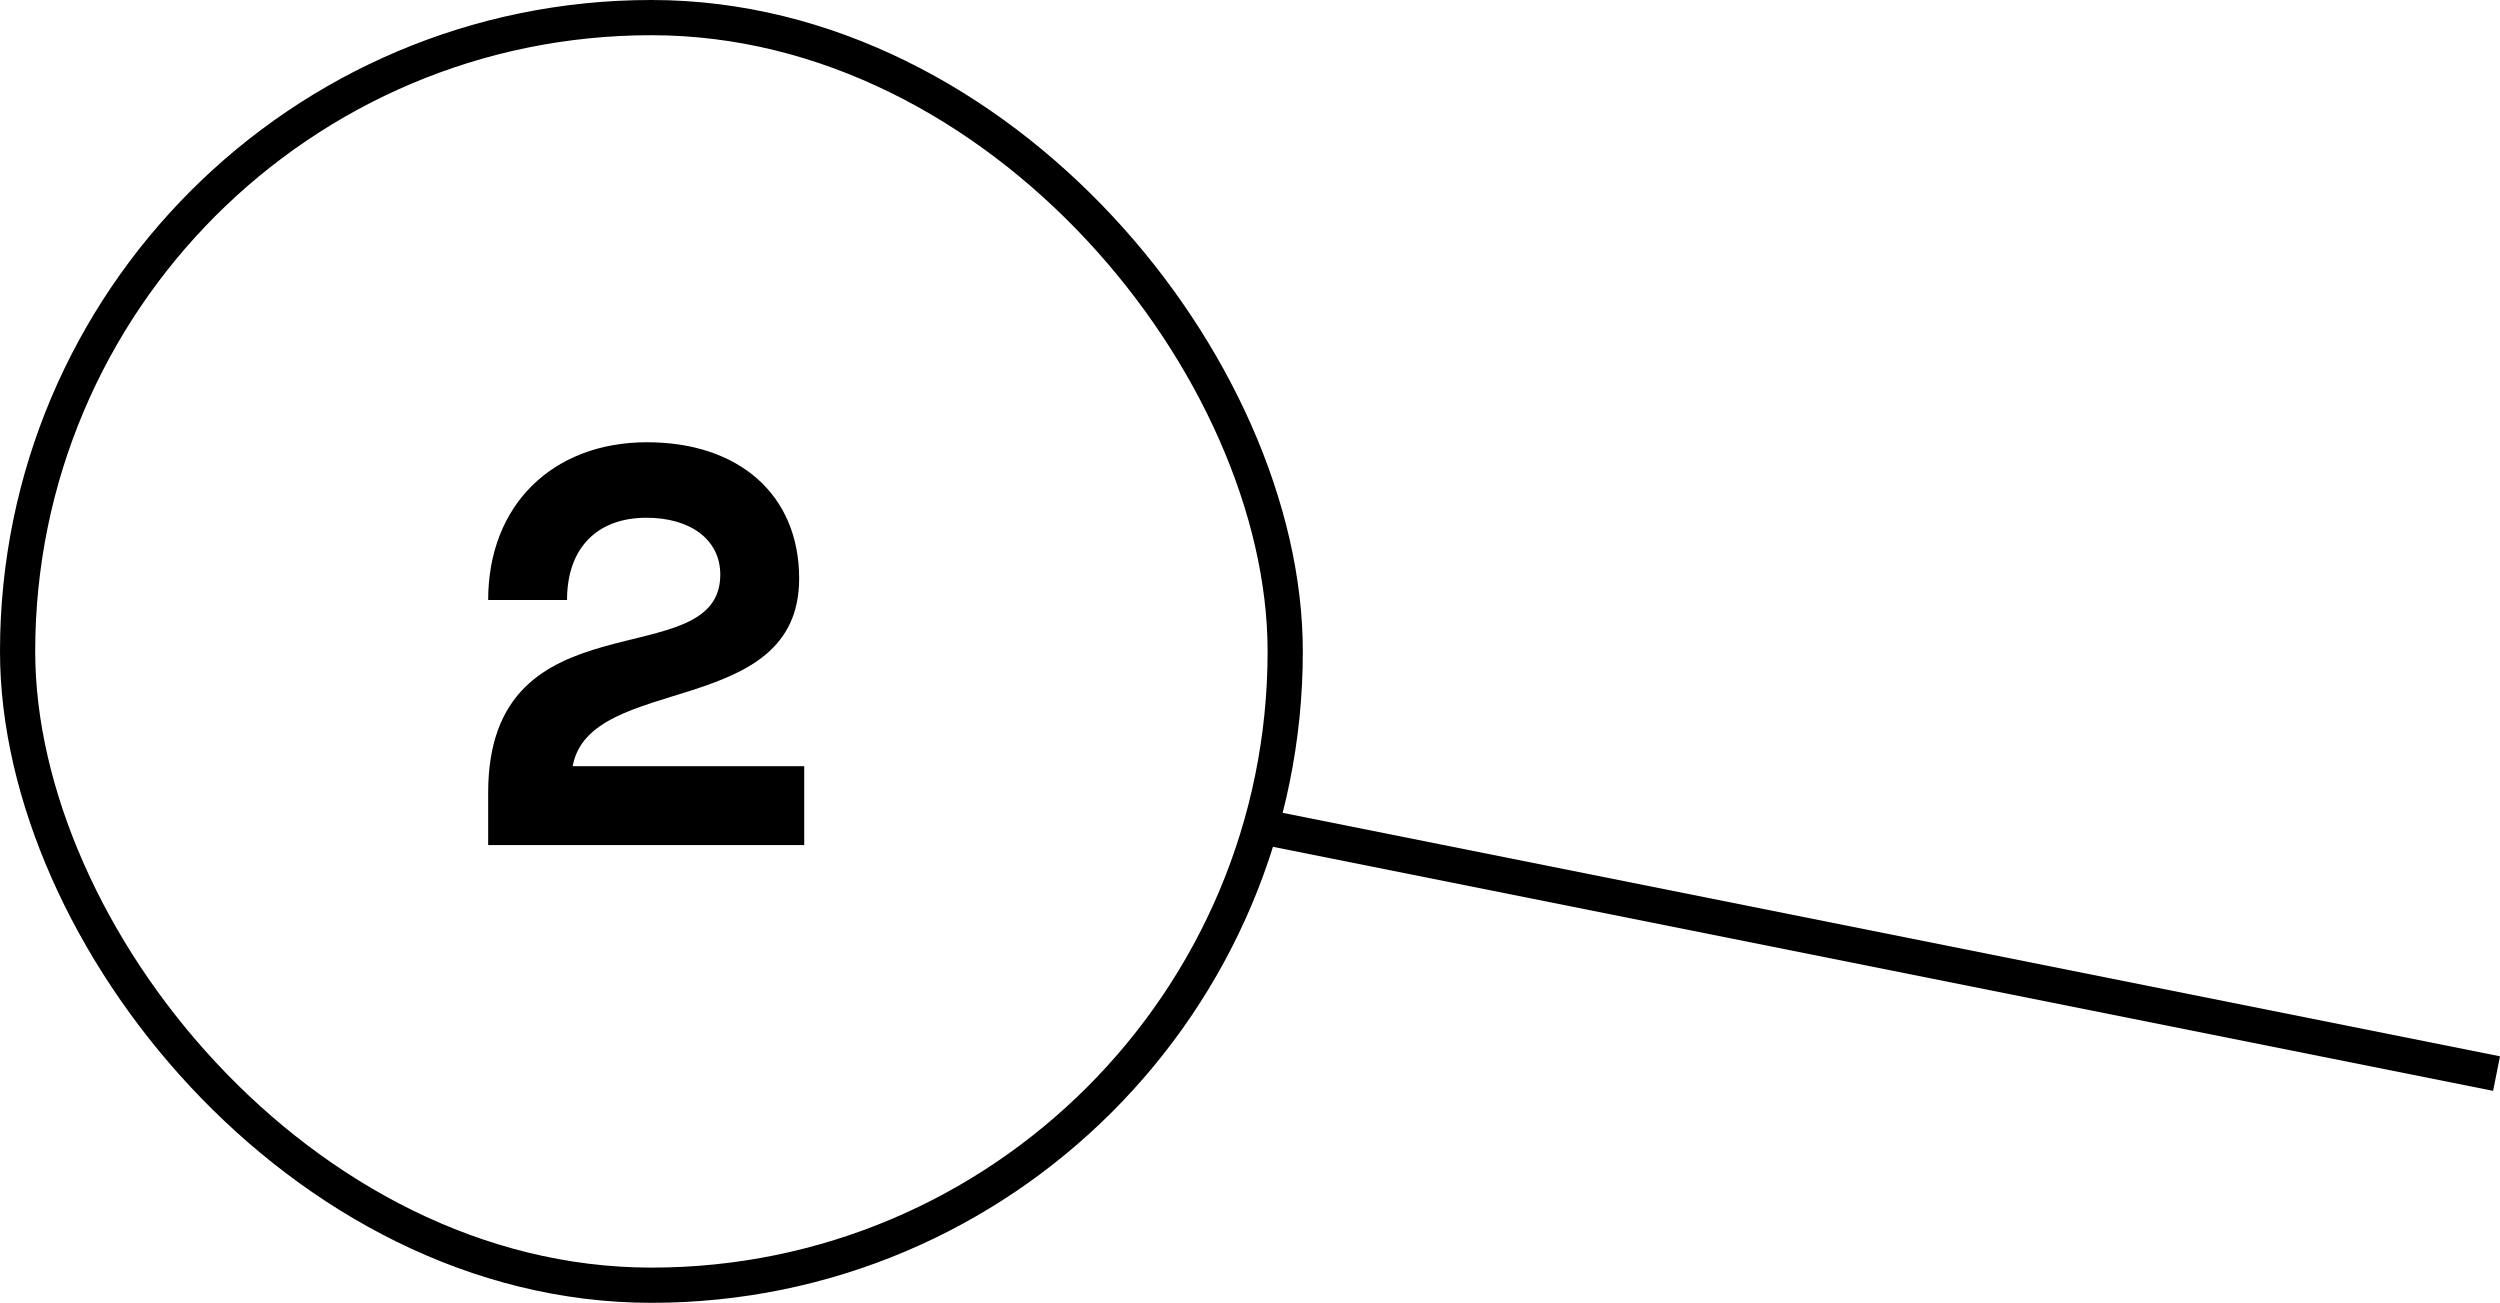
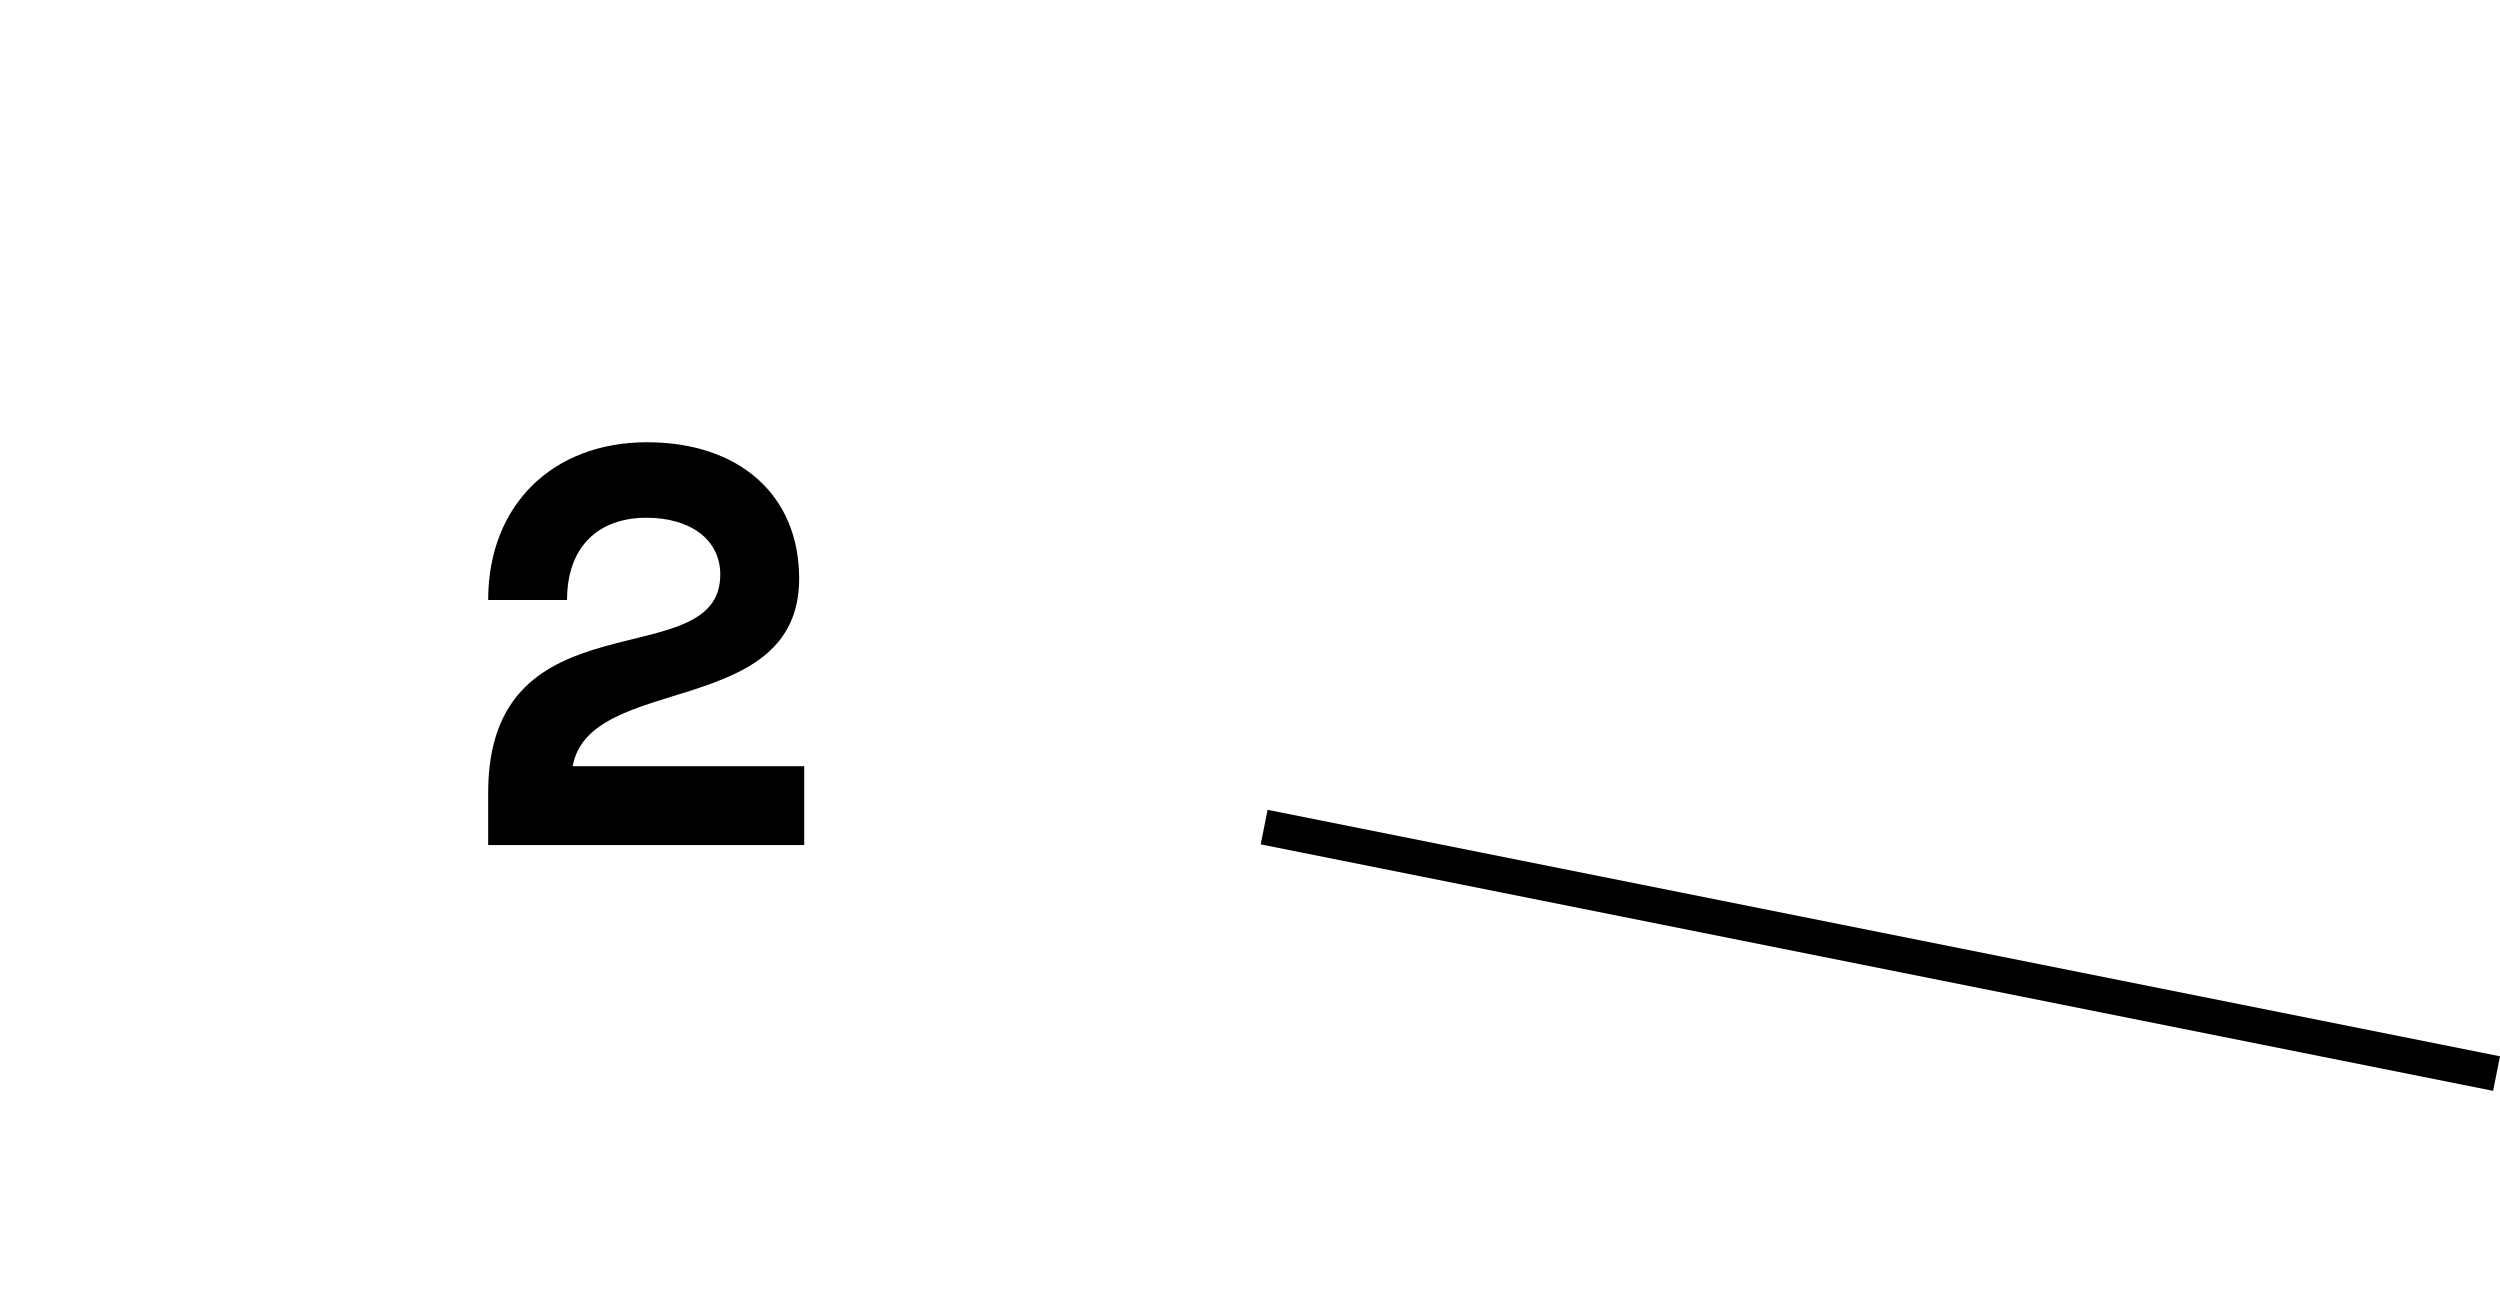
<svg xmlns="http://www.w3.org/2000/svg" width="71" height="37" viewBox="0 0 71 37" fill="none">
-   <rect x="0.5" y="0.5" width="36" height="36" rx="18" stroke="black" />
-   <path d="M18.376 12.56C20.984 12.56 22.696 14.048 22.696 16.432C22.696 20.432 16.744 19.104 16.264 21.76H22.84V24H13.864V22.512C13.864 16.768 20.456 19.248 20.456 16.32C20.456 15.312 19.592 14.704 18.36 14.704C16.968 14.704 16.104 15.552 16.104 17.04H13.864C13.864 14.336 15.704 12.56 18.376 12.56Z" fill="black" />
+   <path d="M18.376 12.56C20.984 12.56 22.696 14.048 22.696 16.432C22.696 20.432 16.744 19.104 16.264 21.76H22.84V24H13.864V22.512C13.864 16.768 20.456 19.248 20.456 16.32C20.456 15.312 19.592 14.704 18.36 14.704C16.968 14.704 16.104 15.552 16.104 17.04H13.864C13.864 14.336 15.704 12.56 18.376 12.56" fill="black" />
  <line x1="70.902" y1="30.49" x2="35.902" y2="23.49" stroke="black" />
</svg>